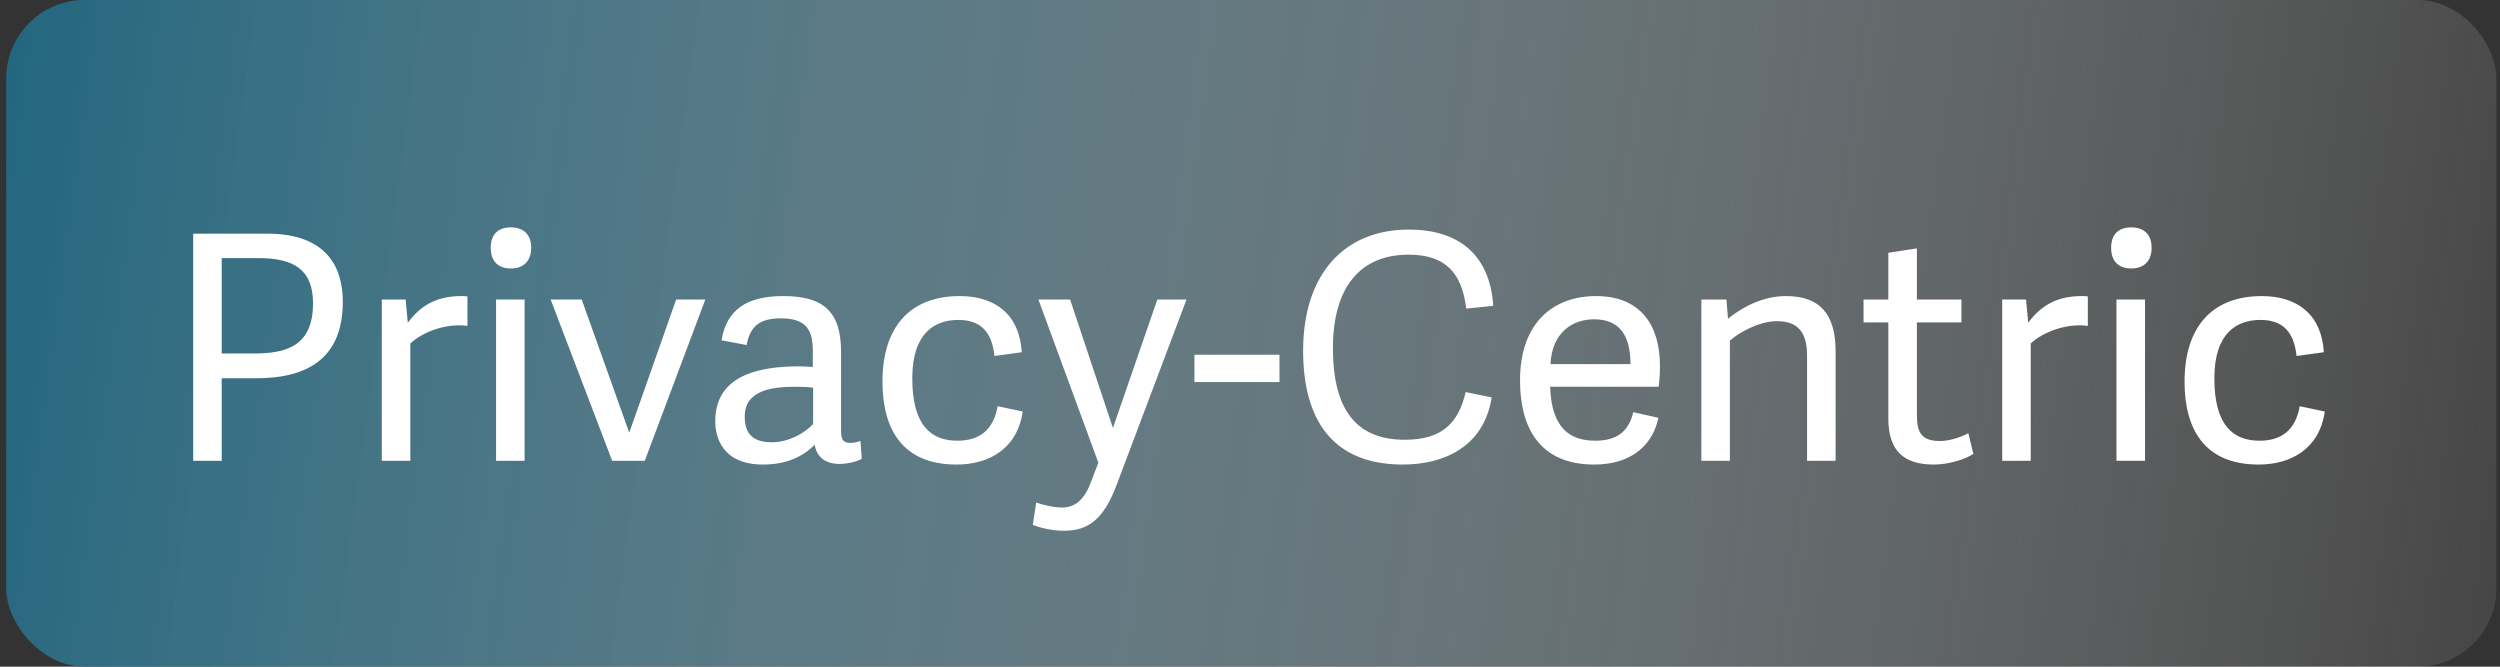
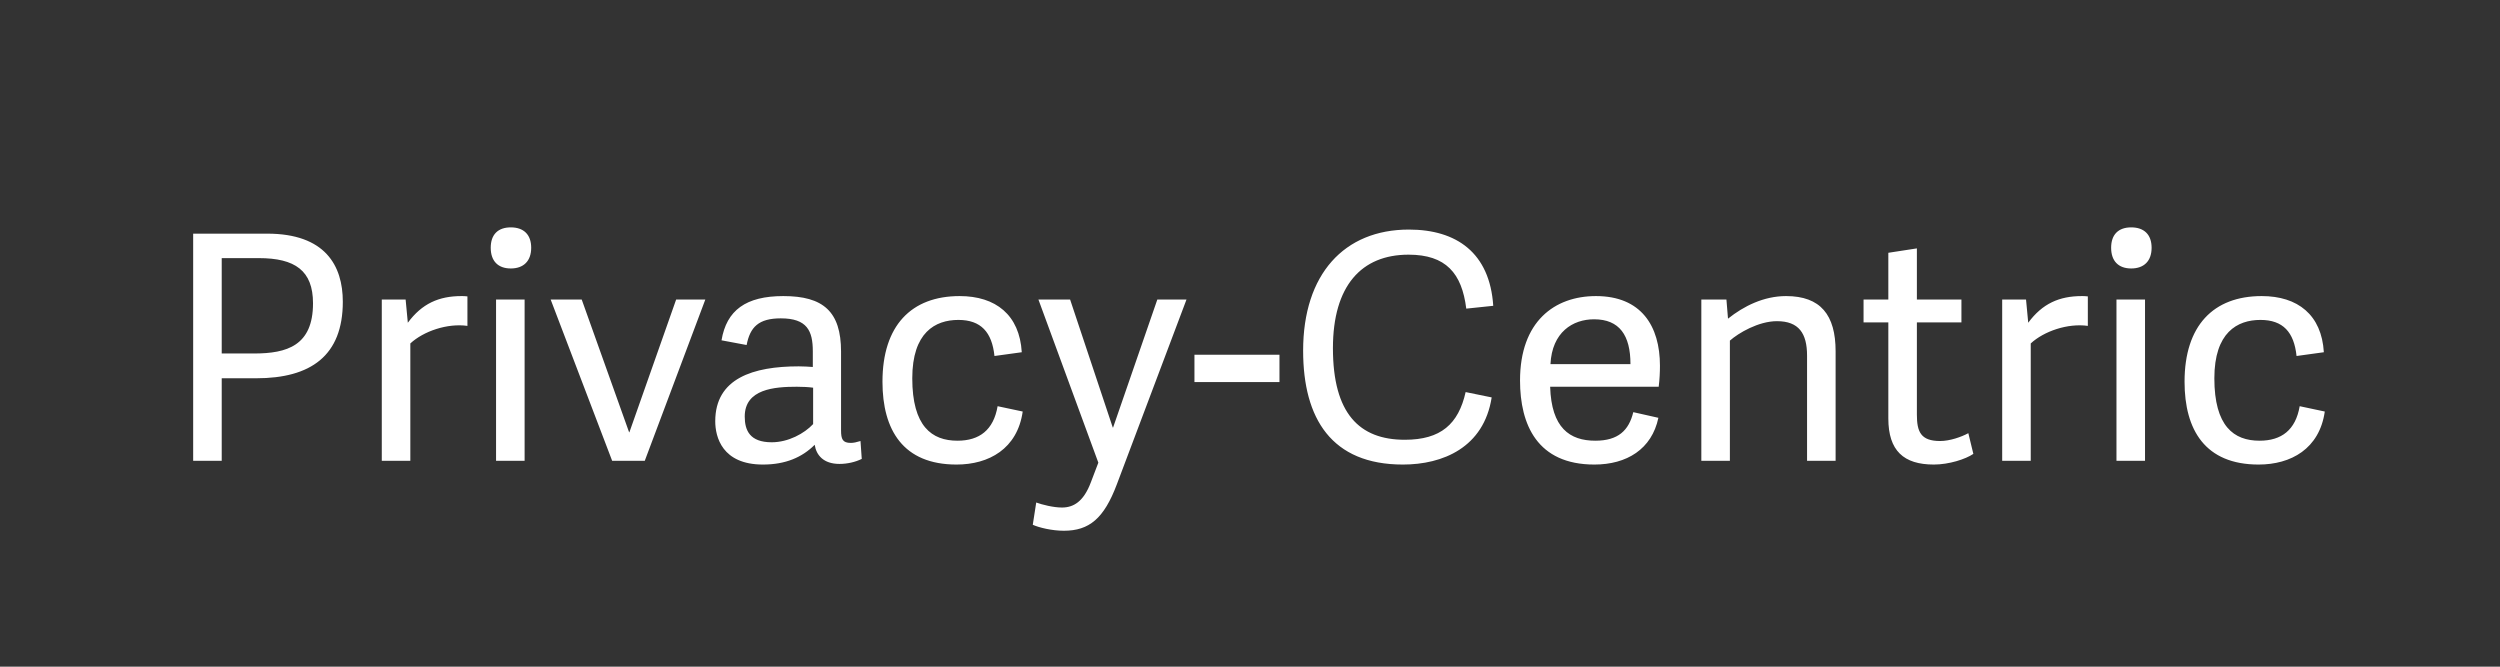
<svg xmlns="http://www.w3.org/2000/svg" width="255" height="68" viewBox="0 0 255 68" fill="none">
  <rect x="0" y="0" width="255" height="68" fill="#333333" stroke="none" />
-   <rect x="0.631" width="254" height="68" rx="8" fill="url(#paint0_linear_679_6704)" />
  <path d="M22.615 47H19.703V23.832H27.255C33.175 23.832 34.967 27.096 34.967 30.776C34.967 36.28 31.703 38.584 26.135 38.584H22.615V47ZM25.911 36.056C29.271 36.056 31.927 35.256 31.927 30.936C31.927 27.608 30.103 26.328 26.391 26.328H22.615V36.056H25.911ZM47.678 33.24C45.63 32.952 43.198 33.784 41.854 35.032V47H38.942V30.552H41.374L41.598 32.92C43.038 30.968 44.766 30.2 47.07 30.2C47.262 30.2 47.39 30.2 47.678 30.232V33.24ZM53.51 47H50.598V30.552H53.51V47ZM54.182 25.272C54.182 26.616 53.414 27.384 52.102 27.384C50.79 27.384 50.054 26.616 50.054 25.272C50.054 23.928 50.79 23.192 52.102 23.192C53.414 23.192 54.182 23.928 54.182 25.272ZM62.439 47L56.167 30.552H59.335L64.167 44.088H64.199L68.967 30.552H71.943L65.767 47H62.439ZM85.787 43.896C85.787 44.792 85.947 45.176 86.779 45.176C87.067 45.176 87.355 45.112 87.771 44.984L87.899 46.808C87.259 47.128 86.427 47.32 85.627 47.32C83.995 47.32 83.259 46.424 83.099 45.368C81.819 46.648 80.123 47.384 77.819 47.384C73.659 47.384 72.955 44.568 72.955 42.968C72.955 38.584 76.827 37.368 81.467 37.368C81.979 37.368 82.459 37.4 82.907 37.432V35.832C82.907 33.752 82.331 32.472 79.643 32.472C77.371 32.472 76.507 33.368 76.155 35.192L73.595 34.712C74.107 31.64 76.091 30.2 79.899 30.2C83.963 30.2 85.787 31.768 85.787 35.864V43.896ZM82.939 39.544C82.491 39.48 81.883 39.448 81.275 39.448C79.003 39.448 75.963 39.672 75.963 42.488C75.963 43.896 76.475 45.112 78.715 45.112C80.411 45.112 82.043 44.216 82.939 43.256V39.544ZM97.564 47.384C92.124 47.384 90.012 43.864 90.012 38.936C90.012 33.208 92.956 30.2 97.884 30.2C101.564 30.2 103.996 32.12 104.22 35.928L101.436 36.312C101.18 33.88 100.06 32.632 97.756 32.632C95.388 32.632 93.052 33.912 93.052 38.584C93.052 43.48 95.036 44.952 97.66 44.952C99.9 44.952 101.34 43.864 101.756 41.432L104.316 41.976C103.772 45.784 100.86 47.384 97.564 47.384ZM105.919 30.552H109.151L113.503 43.608H113.535L118.047 30.552H121.023L113.919 49.4C112.607 52.888 111.103 54.136 108.511 54.136C107.295 54.136 105.983 53.816 105.343 53.528L105.695 51.256C106.303 51.48 107.455 51.768 108.319 51.768C109.503 51.768 110.527 51.16 111.263 49.208L112.031 47.192L105.919 30.552ZM121.834 38.968V36.184H130.506V38.968H121.834ZM143.095 47.384C135.831 47.384 132.919 42.712 132.919 35.768C132.919 27.96 137.111 23.416 143.703 23.416C148.567 23.416 151.959 25.784 152.311 31.192L149.559 31.48C149.111 27.864 147.479 25.976 143.671 25.976C138.871 25.976 135.959 29.144 135.959 35.512C135.959 42.168 138.647 44.856 143.287 44.856C146.967 44.856 148.759 43.256 149.495 39.992L152.151 40.536C151.351 45.656 147.159 47.384 143.095 47.384ZM162.627 47.384C156.803 47.384 155.043 43.32 155.043 38.808C155.043 32.792 158.563 30.2 162.787 30.2C167.395 30.2 169.315 33.24 169.315 37.304C169.315 37.944 169.283 38.68 169.187 39.448H158.115C158.243 43.64 160.099 44.952 162.723 44.952C165.059 44.952 166.147 43.896 166.595 42.04L169.155 42.616C168.483 45.816 165.923 47.384 162.627 47.384ZM166.307 37.144C166.307 34.2 165.187 32.568 162.595 32.568C160.419 32.568 158.307 33.88 158.147 37.144H166.307ZM187.232 47H184.32V36.28C184.32 34.008 183.488 32.76 181.248 32.76C179.36 32.76 177.312 33.976 176.448 34.744V47H173.536V30.552H176.096L176.256 32.504C177.856 31.224 179.904 30.2 182.176 30.2C185.696 30.2 187.232 32.12 187.232 35.832V47ZM201.282 46.296C200.482 46.84 198.786 47.384 197.25 47.384C194.178 47.384 192.61 45.976 192.61 42.68V32.888H190.082V30.552H192.61V25.784L195.522 25.336V30.552H200.066V32.888H195.522V42.296C195.522 44.024 195.906 44.984 197.89 44.984C198.882 44.984 200.066 44.568 200.77 44.184L201.282 46.296ZM212.959 33.24C210.911 32.952 208.479 33.784 207.135 35.032V47H204.223V30.552H206.655L206.879 32.92C208.319 30.968 210.047 30.2 212.351 30.2C212.543 30.2 212.671 30.2 212.959 30.232V33.24ZM218.792 47H215.88V30.552H218.792V47ZM219.464 25.272C219.464 26.616 218.696 27.384 217.384 27.384C216.072 27.384 215.336 26.616 215.336 25.272C215.336 23.928 216.072 23.192 217.384 23.192C218.696 23.192 219.464 23.928 219.464 25.272ZM230.376 47.384C224.936 47.384 222.824 43.864 222.824 38.936C222.824 33.208 225.768 30.2 230.696 30.2C234.376 30.2 236.808 32.12 237.032 35.928L234.248 36.312C233.992 33.88 232.872 32.632 230.568 32.632C228.2 32.632 225.864 33.912 225.864 38.584C225.864 43.48 227.848 44.952 230.472 44.952C232.712 44.952 234.152 43.864 234.568 41.432L237.128 41.976C236.584 45.784 233.672 47.384 230.376 47.384Z" fill="white" />
  <defs>
    <linearGradient id="paint0_linear_679_6704" x1="-3.337" y1="29.276" x2="255.131" y2="64.315" gradientUnits="userSpaceOnUse">
      <stop stop-color="#22667F" />
      <stop offset="1" stop-color="white" stop-opacity="0.09" />
    </linearGradient>
  </defs>
</svg>